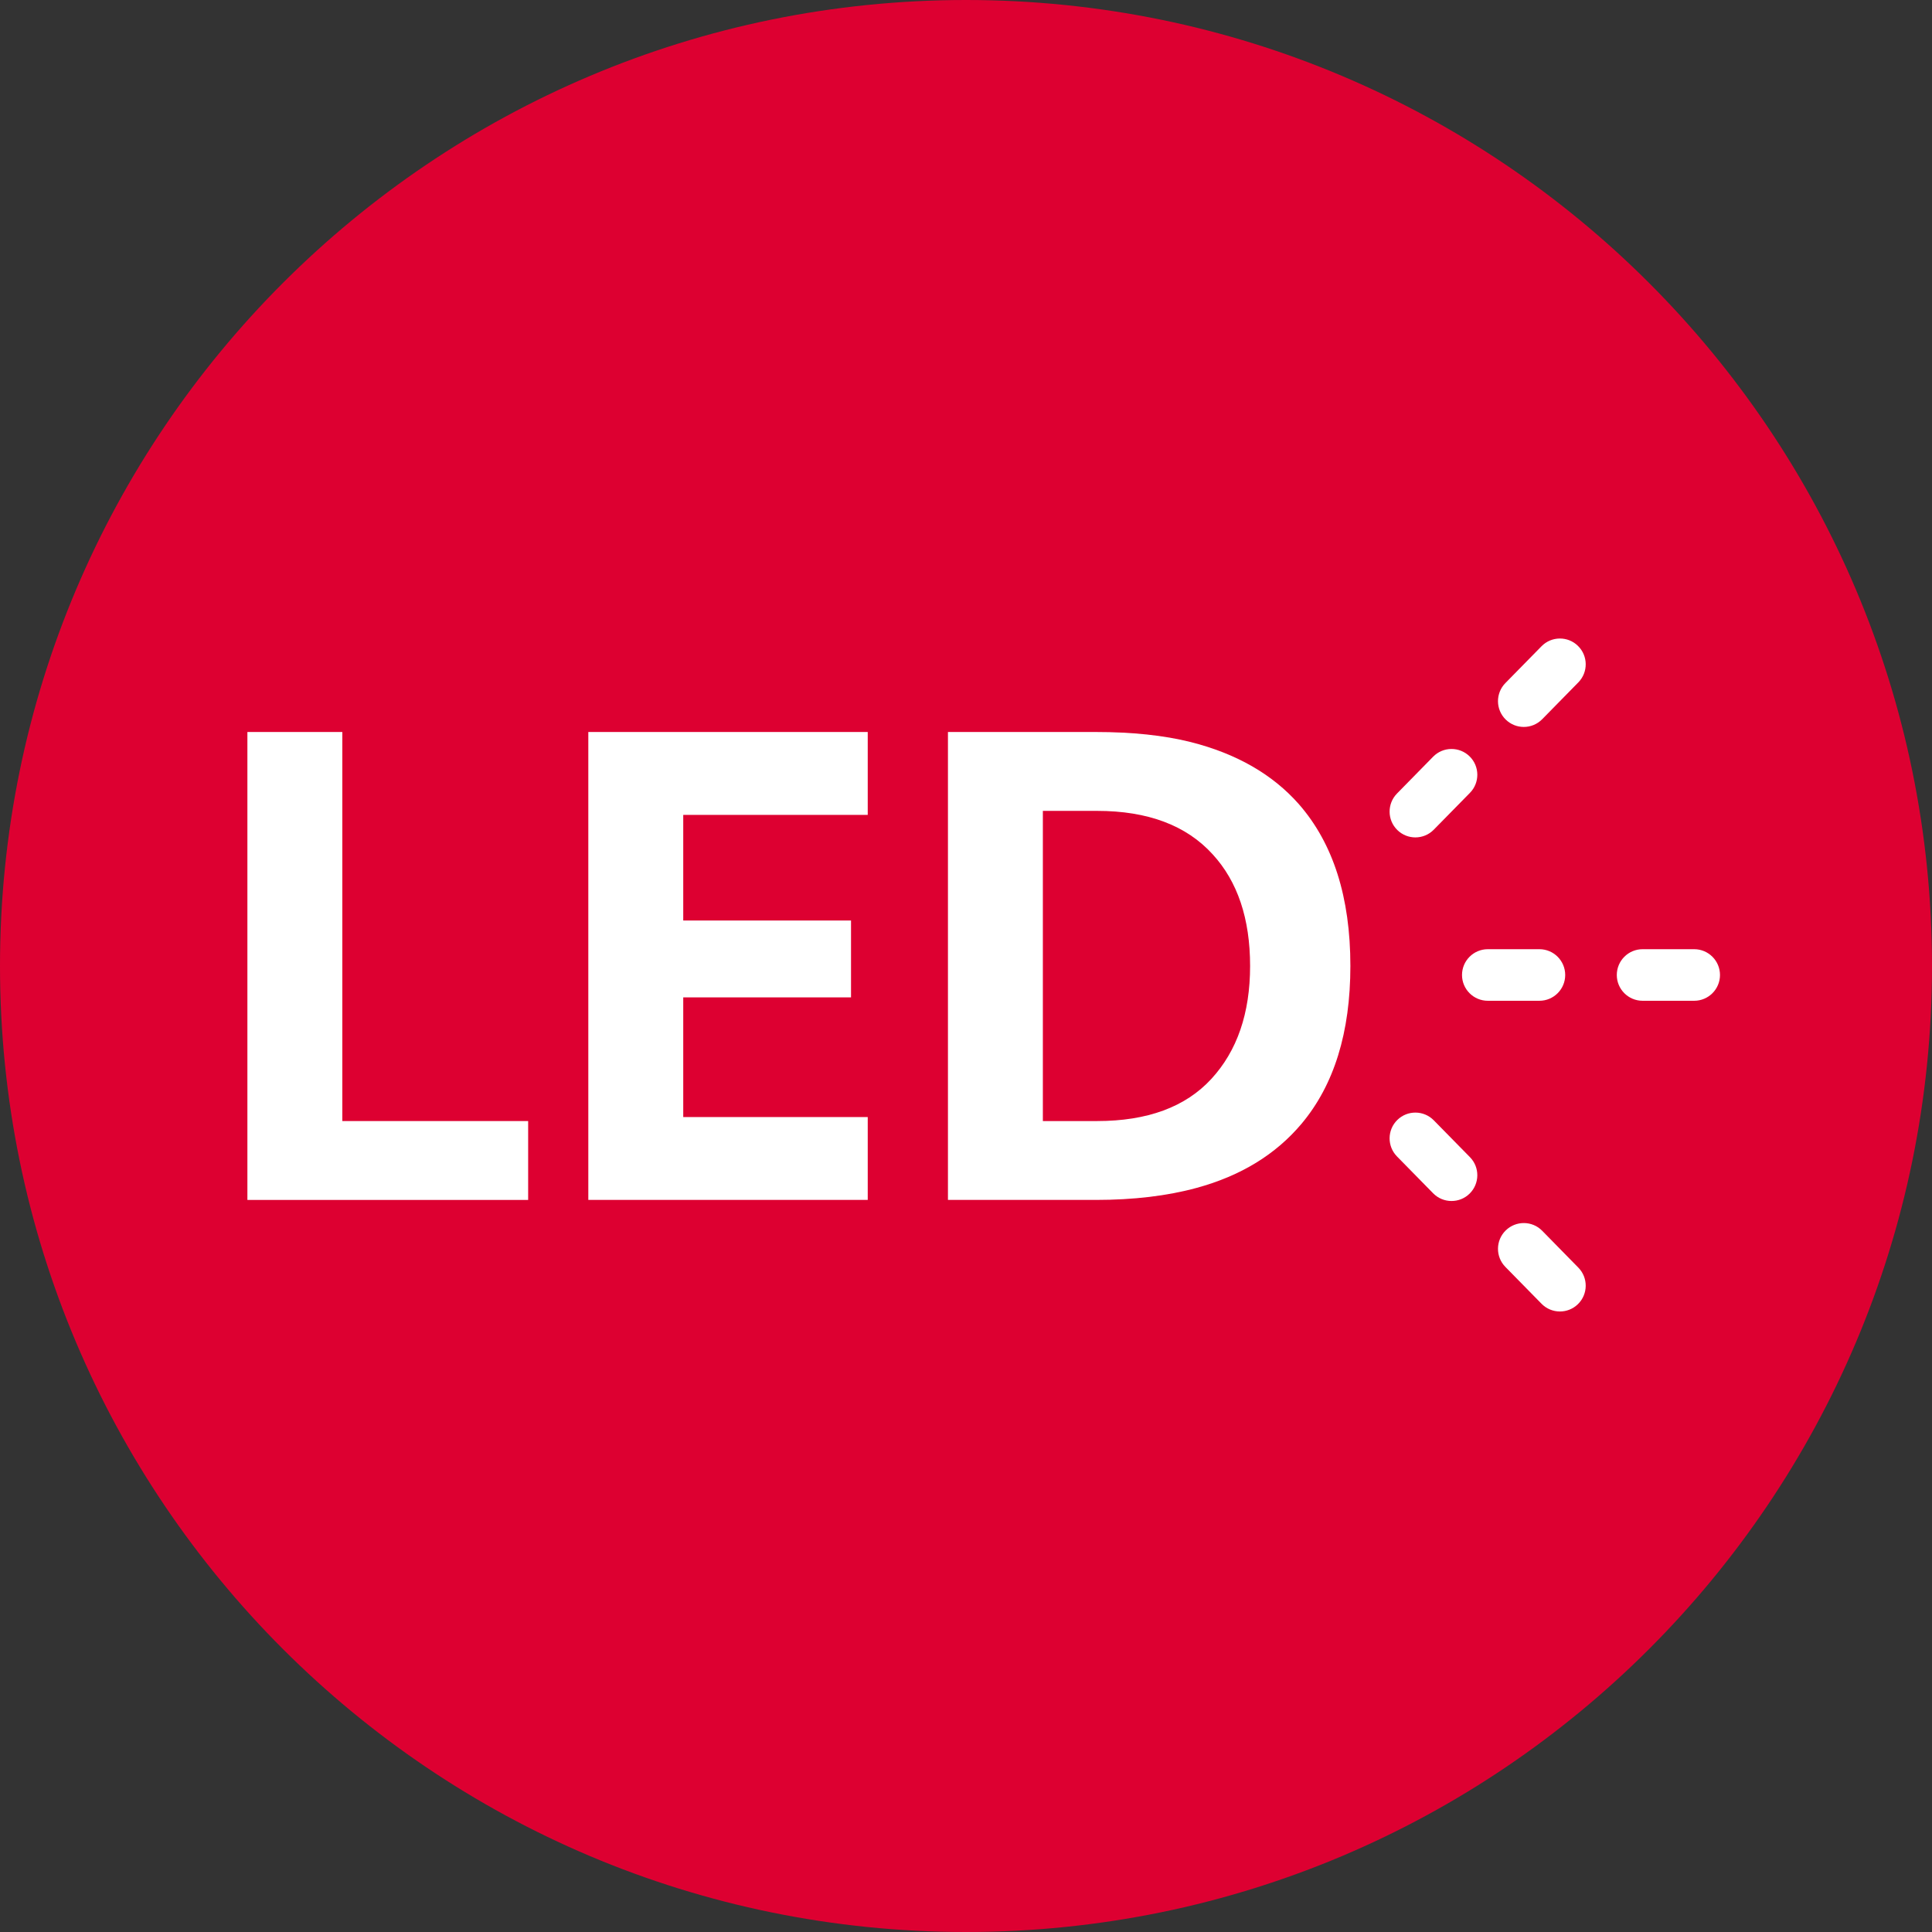
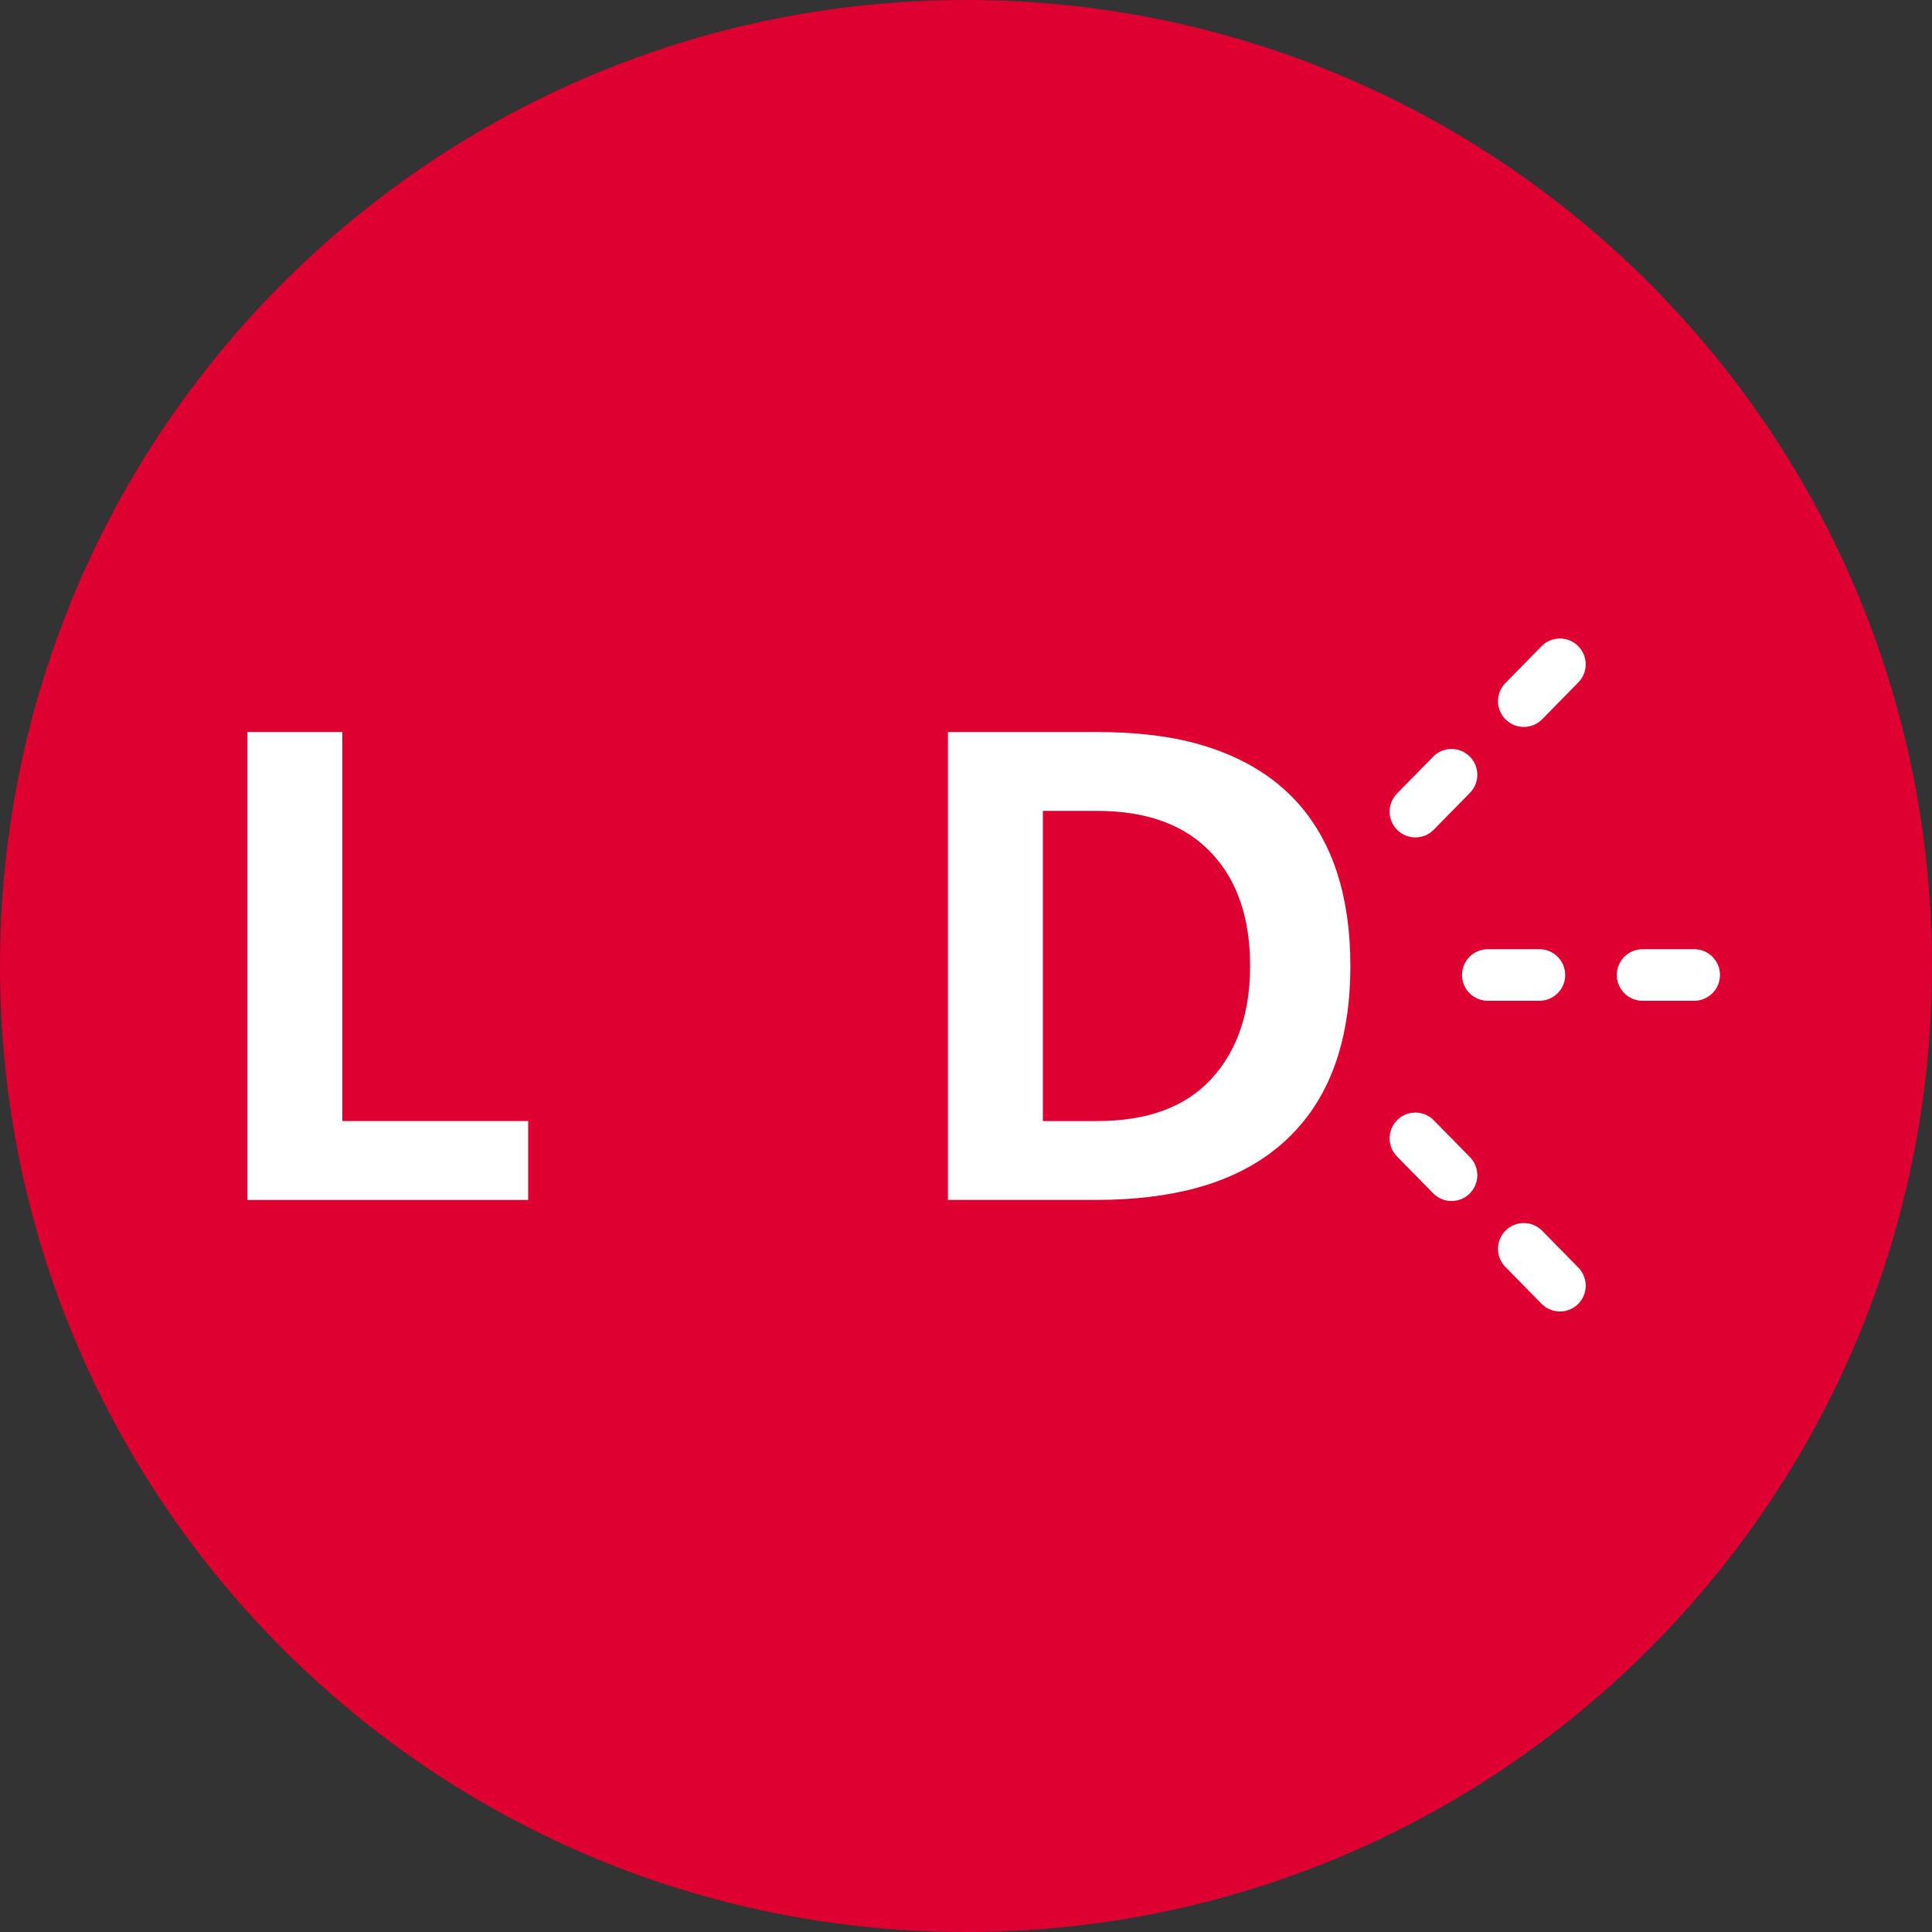
<svg xmlns="http://www.w3.org/2000/svg" xmlns:xlink="http://www.w3.org/1999/xlink" version="1.1" id="Layer_1" x="0px" y="0px" width="147.4px" height="147.4px" viewBox="0 0 147.4 147.4" enable-background="new 0 0 147.4 147.4" xml:space="preserve">
  <rect x="0" y="0" width="147.4" height="147.4" fill="#333333" stroke="none" />
  <g>
    <defs>
      <rect id="SVGID_1_" width="147.4" height="147.4" />
    </defs>
    <clipPath id="SVGID_2_">
      <use xlink:href="#SVGID_1_" overflow="visible" />
    </clipPath>
    <path clip-path="url(#SVGID_2_)" fill="#DD0031" d="M147.4,73.7c0,40.703-32.997,73.7-73.7,73.7S0,114.403,0,73.7   C0,32.997,32.997,0,73.7,0S147.4,32.997,147.4,73.7" />
    <path clip-path="url(#SVGID_2_)" fill="#FFFFFF" d="M119.013,100.058c-0.51,0-1.021-0.197-1.404-0.59l-2.757-2.809   c-0.762-0.775-0.751-2.023,0.024-2.783c0.779-0.762,2.024-0.751,2.785,0.025l2.756,2.81c0.761,0.776,0.75,2.022-0.026,2.783   C120.007,99.871,119.51,100.058,119.013,100.058 M110.742,91.629c-0.51,0-1.02-0.197-1.404-0.59l-2.757-2.81   c-0.76-0.775-0.749-2.021,0.027-2.783c0.775-0.76,2.021-0.747,2.781,0.028l2.758,2.809c0.762,0.775,0.75,2.021-0.025,2.783   C111.738,91.444,111.241,91.629,110.742,91.629" />
    <path clip-path="url(#SVGID_2_)" fill="#FFFFFF" d="M107.985,63.889c-0.497,0-0.994-0.187-1.377-0.563   c-0.776-0.761-0.787-2.007-0.027-2.783l2.757-2.81c0.76-0.776,2.006-0.789,2.784-0.026c0.775,0.761,0.787,2.007,0.025,2.783   l-2.758,2.809C109.006,63.692,108.495,63.889,107.985,63.889 M116.256,55.461c-0.498,0-0.995-0.187-1.38-0.564   c-0.774-0.76-0.787-2.006-0.024-2.783l2.757-2.809c0.761-0.776,2.006-0.789,2.781-0.026c0.777,0.761,0.788,2.007,0.027,2.783   l-2.756,2.809C117.275,55.264,116.766,55.461,116.256,55.461" />
    <path clip-path="url(#SVGID_2_)" fill="#FFFFFF" d="M129.257,76.353h-3.937c-1.087,0-1.968-0.882-1.968-1.966   c0-1.087,0.881-1.969,1.968-1.969h3.937c1.086,0,1.968,0.882,1.968,1.969C131.225,75.471,130.343,76.353,129.257,76.353    M117.447,76.353h-3.936c-1.086,0-1.968-0.882-1.968-1.966c0-1.087,0.882-1.969,1.968-1.969h3.936c1.087,0,1.969,0.882,1.969,1.969   C119.416,75.471,118.534,76.353,117.447,76.353" />
  </g>
  <g>
    <path fill="#FFFFFF" d="M18.875,55.847h7.242V85.53h14.178v6.018h-21.42V55.847z" />
-     <path fill="#FFFFFF" d="M44.885,55.847h21.318v6.324H52.127v8.058h12.801v5.865H52.127v9.129h14.076v6.324H44.885V55.847z" />
    <path fill="#FFFFFF" d="M72.323,55.847h11.271c2.788,0,5.202,0.255,7.242,0.765c3.501,0.885,6.256,2.466,8.262,4.743   c2.618,2.992,3.928,7.106,3.928,12.342c0,5.067-1.242,9.078-3.724,12.036c-1.972,2.347-4.641,3.979-8.007,4.896   c-2.244,0.612-4.812,0.918-7.701,0.918H72.323V55.847z M79.564,61.865V85.53h4.132c3.842,0,6.748-1.071,8.721-3.214   c1.972-2.142,2.958-5.015,2.958-8.619c0-3.604-0.952-6.443-2.856-8.517c-2.006-2.209-4.946-3.315-8.822-3.315H79.564z" />
  </g>
</svg>